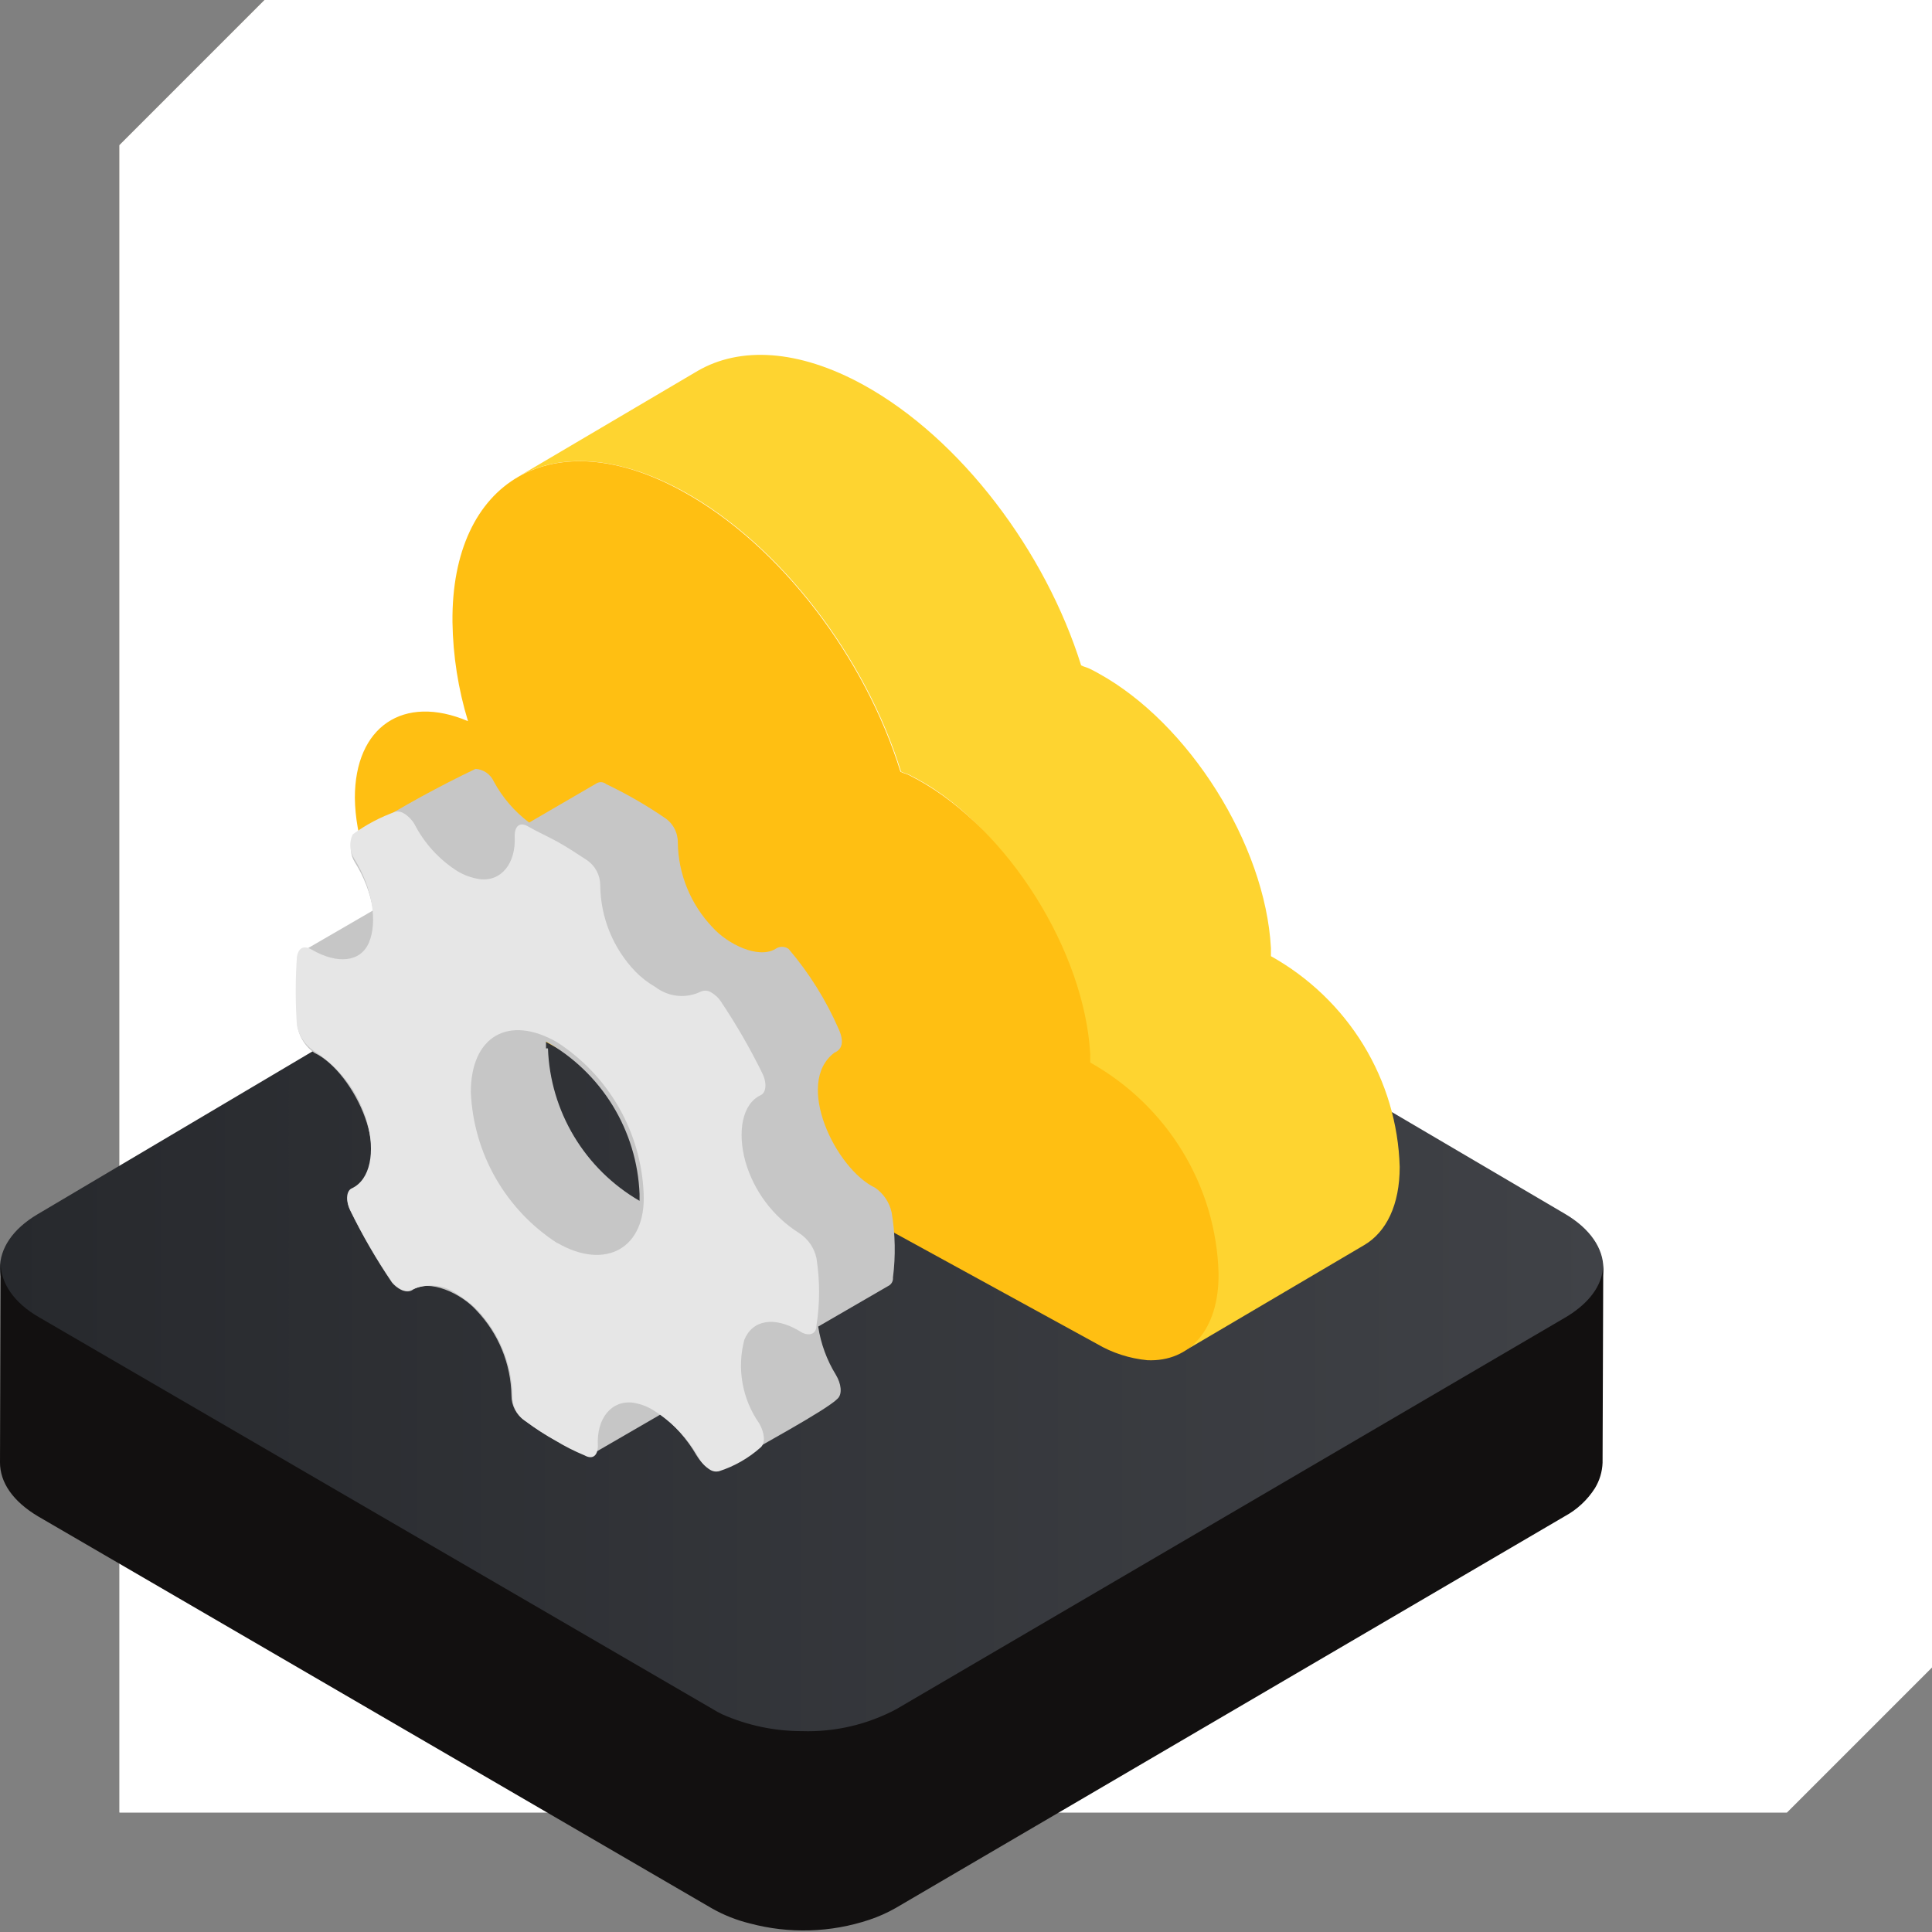
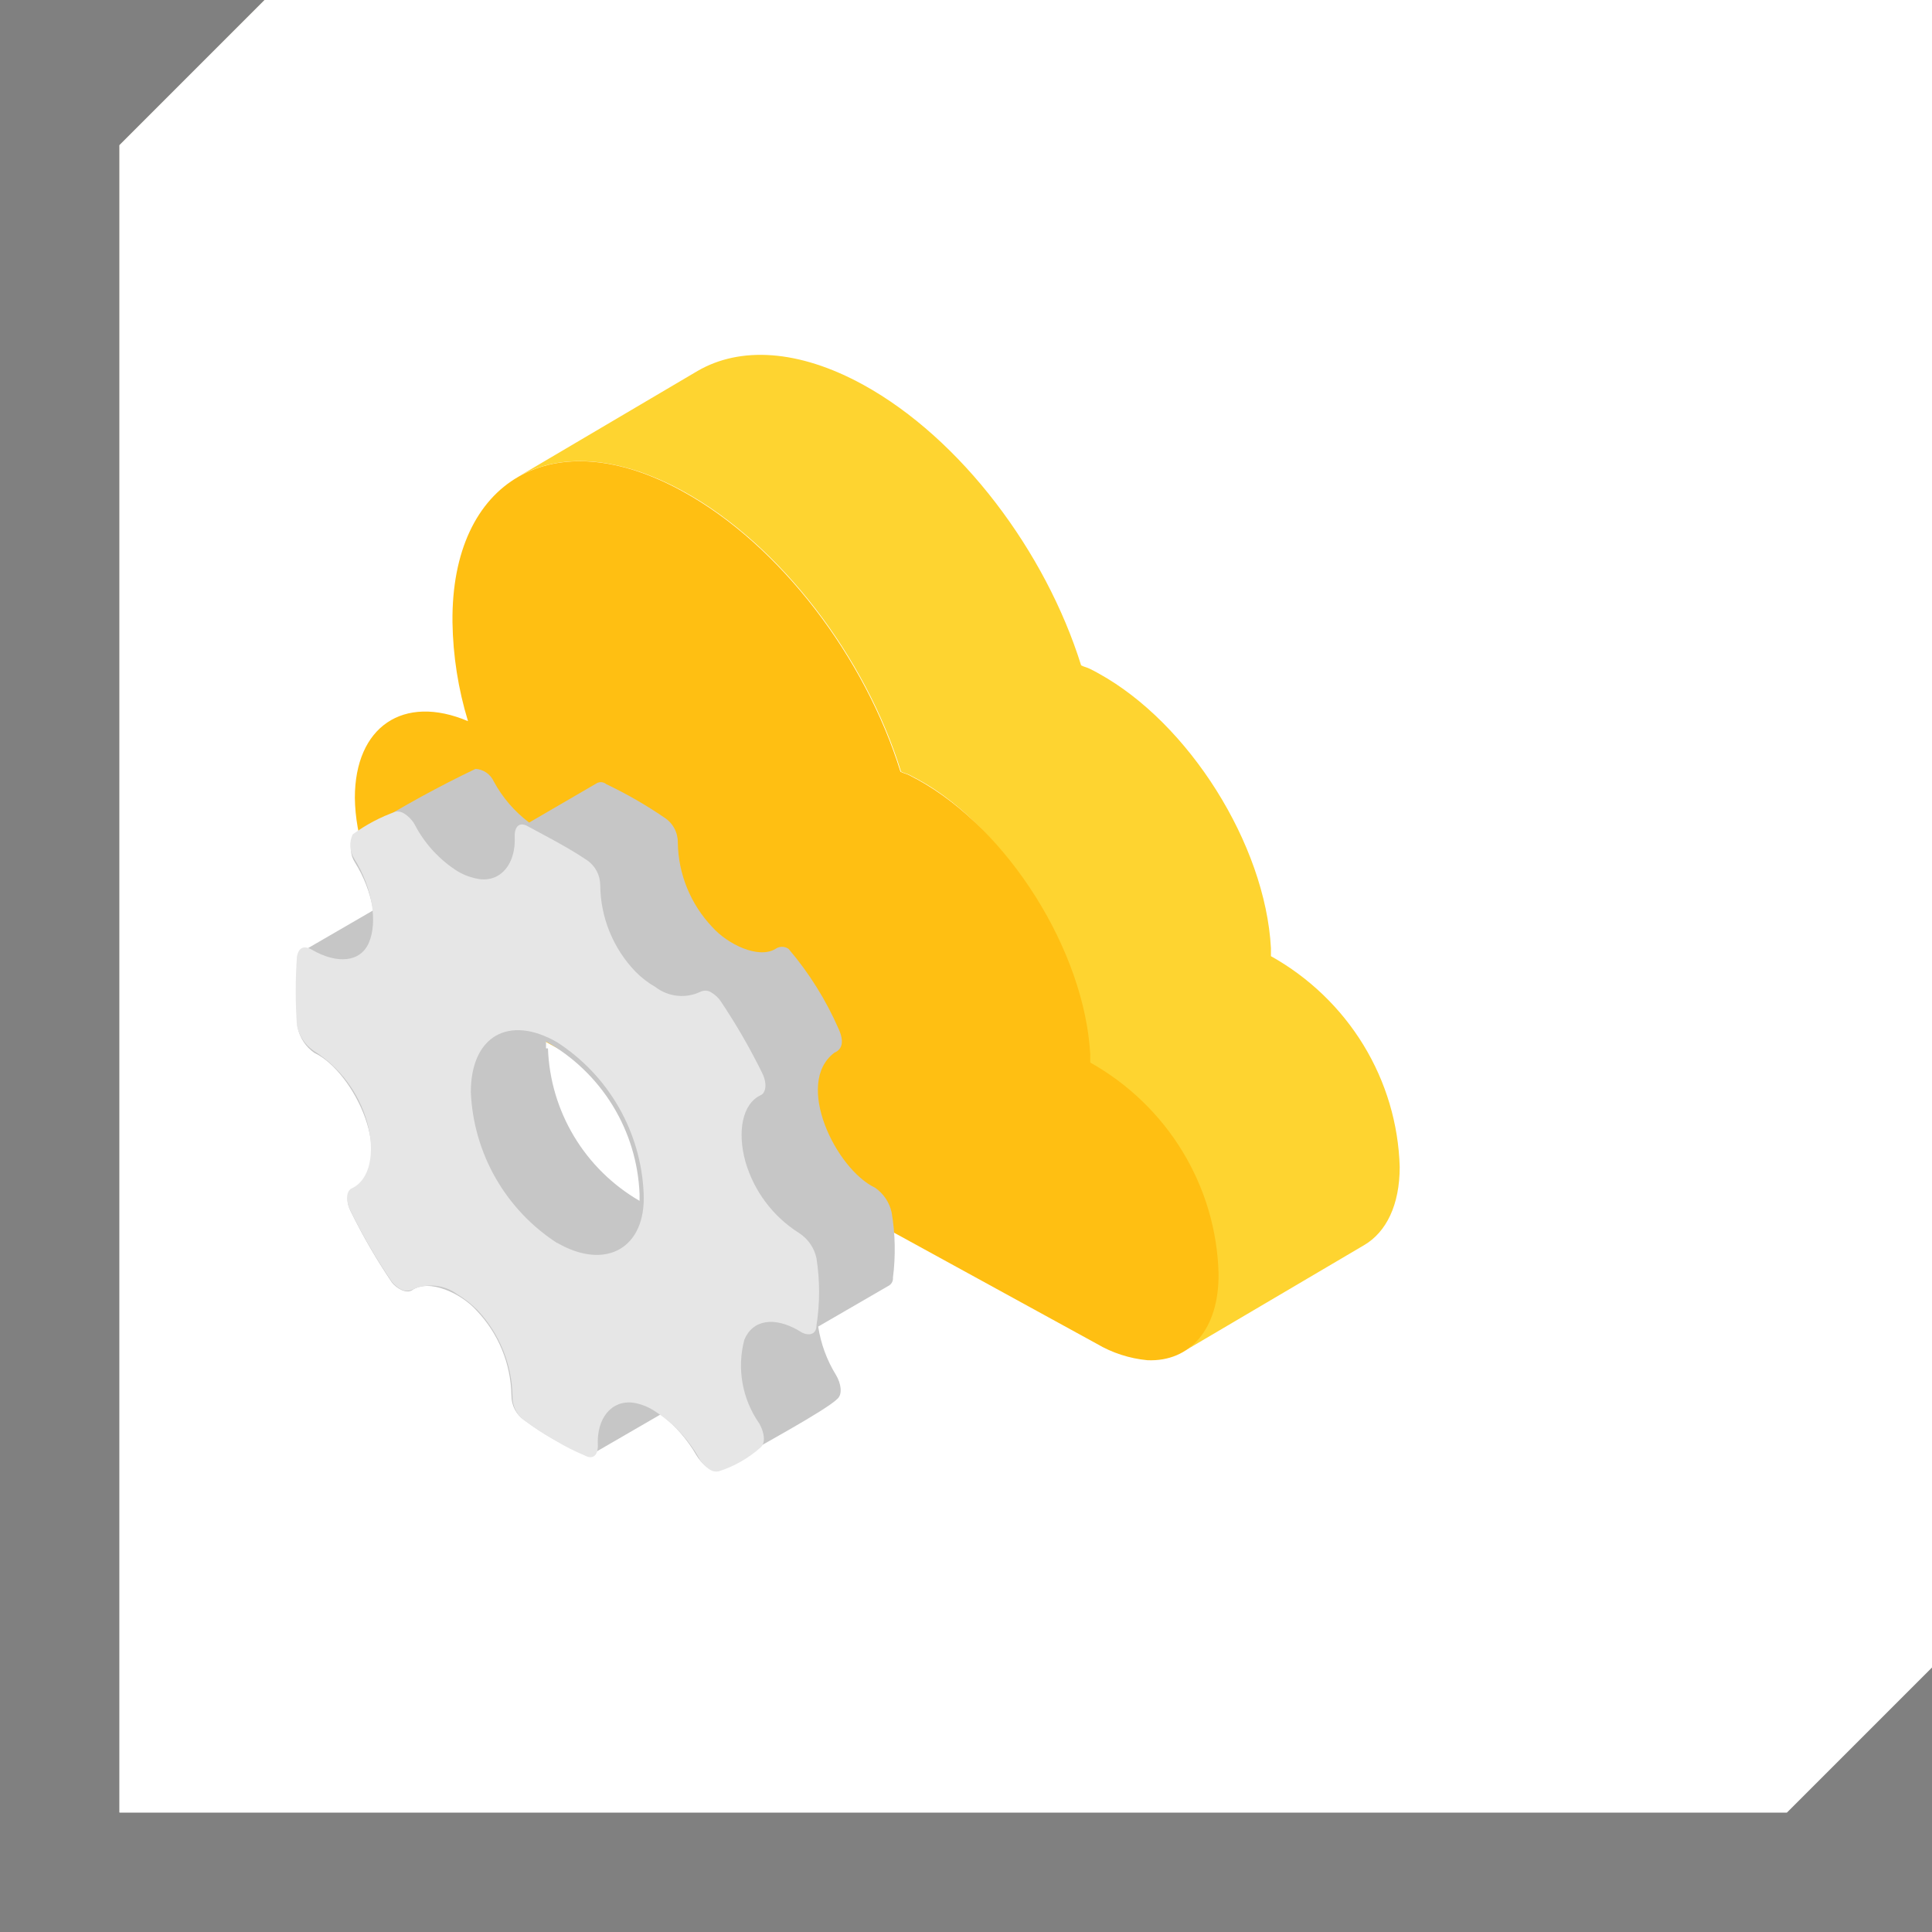
<svg xmlns="http://www.w3.org/2000/svg" width="144" height="144" viewBox="0 0 144 144" fill="none">
  <rect x="0" y="0" width="144" height="144" fill="#808080" stroke="none" />
  <path d="M8.907 10.819L19.724 0H144V124.274L133.183 135.093H8.907V10.819Z" fill="url(#paint0_linear_11090_56112)" />
  <path d="M8.907 10.819L19.724 0H144V124.274L133.183 135.093H8.907V10.819Z" fill="white" />
-   <path d="M116.647 90.475C120.433 92.702 120.463 96.332 116.707 98.551L66.789 128.123C63.033 130.35 56.88 130.35 53.094 128.123L2.85 98.573C-0.928 96.346 -0.957 92.724 2.798 90.505L52.716 60.933C56.472 58.706 62.596 58.706 66.403 60.933L116.647 90.475Z" fill="url(#paint1_linear_11090_56112)" />
-   <path d="M119.475 94.513C119.342 96.153 118.035 97.386 116.699 98.18L66.812 127.388C64.648 128.542 62.219 129.108 59.767 129.028C57.722 129.03 55.699 128.602 53.829 127.774C53.586 127.66 53.351 127.531 53.124 127.388L2.91 98.18C1.009 97.089 0.052 95.604 0.052 94.157L0 109.002C0 110.487 0.95 111.904 2.858 113.033L53.065 142.241C53.951 142.743 54.903 143.12 55.893 143.362C58.825 144.145 61.922 144.049 64.8 143.087C65.48 142.86 66.136 142.566 66.76 142.211L116.647 113.003C117.553 112.509 118.319 111.794 118.874 110.925C119.223 110.353 119.42 109.701 119.446 109.032L119.498 94.186C119.505 94.32 119.475 94.402 119.475 94.513Z" fill="#121010" />
  <path d="M94.728 71.267C94.728 71.067 94.728 70.859 94.728 70.659C94.304 62.922 88.599 53.89 81.879 50.191C81.667 50.069 81.446 49.956 81.217 49.843C80.987 49.73 80.766 49.696 80.581 49.592C77.932 41.116 71.635 32.701 64.359 28.689C59.493 26.014 55.14 25.823 51.996 27.647L38.565 35.567C41.673 33.743 46.026 33.934 50.928 36.617C58.213 40.621 64.535 49.036 67.158 57.511C67.344 57.615 67.617 57.668 67.794 57.763L68.456 58.111C75.168 61.81 80.384 70.875 80.816 78.612C80.816 78.812 80.816 79.147 80.816 79.347C83.649 80.938 86.488 83.206 88.163 85.959C89.838 88.713 90.281 91.569 90.367 94.776C90.367 97.607 89.906 99.759 88.219 100.732L101.677 92.803C103.329 91.831 104.326 89.807 104.326 86.976C104.234 83.767 103.302 80.636 101.621 77.884C99.939 75.133 97.565 72.853 94.728 71.267Z" fill="#FED430" />
  <path d="M50.883 36.626C58.169 40.629 64.492 49.044 67.114 57.519C67.3 57.624 67.573 57.676 67.75 57.771L68.412 58.119C75.124 61.818 80.828 70.849 81.261 78.587V79.195C84.094 80.786 86.462 83.068 88.137 85.821C89.813 88.575 90.738 91.706 90.825 94.913C90.869 99.081 88.687 101.513 85.526 101.383C84.189 101.256 82.898 100.838 81.747 100.158L35.924 75.044C30.741 72.187 26.511 65.231 26.449 59.465C26.449 54.159 30.07 51.71 34.882 53.751C34.152 51.357 33.763 48.876 33.725 46.378C33.611 35.766 41.249 31.311 50.883 36.626Z" fill="#FFBF12" />
  <path d="M66.459 90.372C66.296 89.621 65.853 88.96 65.219 88.523C62.305 87.141 59.165 80.743 62.192 78.46C62.772 78.219 62.933 77.641 62.514 76.708C61.57 74.542 60.312 72.527 58.779 70.728C58.636 70.625 58.464 70.57 58.288 70.57C58.111 70.57 57.939 70.625 57.796 70.728C56.508 71.5 54.222 70.359 53.111 69.121C51.478 67.412 50.552 65.15 50.519 62.788C50.522 62.42 50.433 62.058 50.258 61.735C50.084 61.411 49.83 61.138 49.52 60.939C48.143 59.998 46.695 59.165 45.189 58.447C45.094 58.367 44.978 58.317 44.855 58.303C44.732 58.288 44.607 58.311 44.497 58.367L39.441 61.309C38.349 60.488 37.447 59.441 36.8 58.239C36.679 57.976 36.49 57.751 36.252 57.587C36.014 57.423 35.736 57.326 35.447 57.306C32.718 58.61 30.062 60.065 27.493 61.662H27.638C27.185 61.905 26.749 62.179 26.334 62.482C26.199 62.764 26.138 63.077 26.158 63.389C26.177 63.701 26.277 64.003 26.447 64.266C27.135 65.36 27.601 66.578 27.816 67.851L22.55 70.905C22.447 70.968 22.361 71.055 22.299 71.159C22.237 71.263 22.202 71.38 22.196 71.5C22.067 73.207 22.067 74.921 22.196 76.628C22.359 77.379 22.802 78.04 23.436 78.477C26.382 79.843 29.635 86.626 26.254 88.652C25.883 88.877 25.755 89.504 26.125 90.259C27.029 92.109 28.062 93.892 29.216 95.596C29.57 96.03 30.247 96.432 30.698 96.175C31.97 95.259 34.401 96.416 35.528 97.686C37.157 99.398 38.082 101.658 38.12 104.019C38.118 104.385 38.206 104.745 38.377 105.067C38.549 105.39 38.798 105.665 39.103 105.868C40.454 106.862 41.912 107.703 43.45 108.376C43.553 108.441 43.673 108.476 43.796 108.476C43.919 108.476 44.039 108.441 44.142 108.376V108.376L49.246 105.418C50.321 106.249 51.224 107.281 51.903 108.456C52.241 109.002 52.757 109.581 53.401 109.453C54.016 109.264 54.606 108.999 55.156 108.665V108.665C56.267 107.958 61.596 105.112 62.434 104.244C62.804 103.891 62.691 103.119 62.305 102.476C61.628 101.376 61.179 100.152 60.984 98.875L66.282 95.805C66.375 95.742 66.45 95.655 66.498 95.553C66.546 95.451 66.566 95.338 66.556 95.226C66.762 93.612 66.73 91.977 66.459 90.372V90.372ZM40.697 78.139C40.697 77.962 40.697 77.801 40.697 77.625C42.734 78.767 44.444 80.412 45.665 82.401C46.885 84.39 47.575 86.659 47.669 88.989C47.669 89.182 47.669 89.327 47.669 89.504C45.66 88.341 43.981 86.688 42.787 84.701C41.593 82.713 40.923 80.455 40.842 78.139H40.697ZM28.411 61.164L28.121 61.309L28.411 61.164ZM44.158 108.263C44.158 108.263 44.158 108.263 44.239 108.151C44.319 108.038 44.336 108.215 44.303 108.263H44.158Z" fill="#C6C6C6" />
-   <path d="M60.855 93.78C61.115 95.442 61.115 97.133 60.855 98.795C60.855 99.503 60.228 99.583 59.728 99.294L59.487 99.149C57.732 98.136 56.106 98.345 55.478 99.856C55.199 100.914 55.153 102.02 55.345 103.097C55.537 104.174 55.961 105.196 56.589 106.093C56.959 106.736 57.088 107.524 56.701 107.877C55.797 108.684 54.733 109.292 53.578 109.662C53.462 109.686 53.343 109.688 53.227 109.666C53.11 109.644 53 109.599 52.901 109.533C52.554 109.316 52.271 109.011 52.08 108.649C51.265 107.208 50.103 105.992 48.699 105.113C48.243 104.827 47.733 104.635 47.202 104.55C45.591 104.341 44.448 105.691 44.561 107.765C44.561 108.472 44.191 108.826 43.563 108.472C42.828 108.168 42.117 107.808 41.437 107.395C40.659 106.965 39.911 106.481 39.199 105.949C38.886 105.75 38.63 105.474 38.455 105.147C38.28 104.82 38.193 104.454 38.201 104.084C38.16 101.692 37.23 99.4 35.592 97.654C35.139 97.197 34.631 96.797 34.079 96.464C33.6 96.112 33.035 95.895 32.443 95.835C31.851 95.776 31.253 95.877 30.714 96.127C30.56 96.193 30.392 96.219 30.226 96.202C30.06 96.185 29.901 96.126 29.764 96.03C29.558 95.898 29.374 95.735 29.216 95.548C28.049 93.835 27.005 92.041 26.093 90.179C25.722 89.391 25.851 88.733 26.221 88.572C27.606 87.929 27.976 85.855 27.364 83.637C26.739 81.431 25.316 79.535 23.371 78.316C22.733 77.877 22.289 77.209 22.132 76.451C22.011 74.734 22.011 73.009 22.132 71.291C22.26 70.648 22.631 70.423 23.259 70.793C25.127 71.87 26.881 71.742 27.509 70.231C28.137 68.719 27.783 66.212 26.398 63.993C26.229 63.727 26.129 63.423 26.11 63.108C26.09 62.793 26.15 62.478 26.286 62.193C27.27 61.471 28.355 60.897 29.506 60.489C29.721 60.464 29.937 60.515 30.118 60.634C30.436 60.829 30.702 61.099 30.891 61.422C31.63 62.861 32.742 64.077 34.111 64.942C34.605 65.236 35.152 65.433 35.721 65.521C37.331 65.746 38.474 64.379 38.362 62.306C38.362 61.582 38.732 61.229 39.36 61.598C39.988 61.968 40.825 62.338 41.55 62.74C42.275 63.142 42.983 63.608 43.74 64.106C44.045 64.312 44.296 64.59 44.47 64.915C44.644 65.24 44.736 65.602 44.738 65.971C44.757 68.367 45.689 70.667 47.346 72.401C47.794 72.861 48.303 73.255 48.86 73.574C49.334 73.936 49.9 74.16 50.495 74.219C51.089 74.279 51.688 74.172 52.225 73.912C52.357 73.852 52.502 73.827 52.647 73.841C52.791 73.856 52.929 73.907 53.046 73.992C53.317 74.153 53.549 74.373 53.723 74.635C54.879 76.358 55.917 78.157 56.83 80.02C57.2 80.808 57.072 81.451 56.701 81.627C55.317 82.27 54.946 84.36 55.558 86.579C56.193 88.78 57.614 90.672 59.551 91.899C59.882 92.111 60.168 92.387 60.392 92.709C60.616 93.032 60.773 93.396 60.855 93.78V93.78ZM41.534 92.639C45.157 94.728 48.168 93.025 47.974 88.942C47.878 86.689 47.243 84.492 46.123 82.535C45.002 80.577 43.429 78.916 41.534 77.689C37.911 75.599 35.093 77.239 35.093 81.402C35.188 83.655 35.823 85.853 36.943 87.81C38.064 89.768 39.638 91.429 41.534 92.655V92.639Z" fill="#E6E6E6" />
+   <path d="M60.855 93.78C61.115 95.442 61.115 97.133 60.855 98.795C60.855 99.503 60.228 99.583 59.728 99.294L59.487 99.149C57.732 98.136 56.106 98.345 55.478 99.856C55.199 100.914 55.153 102.02 55.345 103.097C55.537 104.174 55.961 105.196 56.589 106.093C56.959 106.736 57.088 107.524 56.701 107.877C55.797 108.684 54.733 109.292 53.578 109.662C53.462 109.686 53.343 109.688 53.227 109.666C53.11 109.644 53 109.599 52.901 109.533C52.554 109.316 52.271 109.011 52.08 108.649C51.265 107.208 50.103 105.992 48.699 105.113C48.243 104.827 47.733 104.635 47.202 104.55C45.591 104.341 44.448 105.691 44.561 107.765C44.561 108.472 44.191 108.826 43.563 108.472C42.828 108.168 42.117 107.808 41.437 107.395C40.659 106.965 39.911 106.481 39.199 105.949C38.886 105.75 38.63 105.474 38.455 105.147C38.28 104.82 38.193 104.454 38.201 104.084C38.16 101.692 37.23 99.4 35.592 97.654C35.139 97.197 34.631 96.797 34.079 96.464C33.6 96.112 33.035 95.895 32.443 95.835C31.851 95.776 31.253 95.877 30.714 96.127C30.56 96.193 30.392 96.219 30.226 96.202C30.06 96.185 29.901 96.126 29.764 96.03C29.558 95.898 29.374 95.735 29.216 95.548C28.049 93.835 27.005 92.041 26.093 90.179C25.722 89.391 25.851 88.733 26.221 88.572C27.606 87.929 27.976 85.855 27.364 83.637C26.739 81.431 25.316 79.535 23.371 78.316C22.733 77.877 22.289 77.209 22.132 76.451C22.011 74.734 22.011 73.009 22.132 71.291C22.26 70.648 22.631 70.423 23.259 70.793C25.127 71.87 26.881 71.742 27.509 70.231C28.137 68.719 27.783 66.212 26.398 63.993C26.229 63.727 26.129 63.423 26.11 63.108C26.09 62.793 26.15 62.478 26.286 62.193C27.27 61.471 28.355 60.897 29.506 60.489C29.721 60.464 29.937 60.515 30.118 60.634C30.436 60.829 30.702 61.099 30.891 61.422C31.63 62.861 32.742 64.077 34.111 64.942C34.605 65.236 35.152 65.433 35.721 65.521C37.331 65.746 38.474 64.379 38.362 62.306C38.362 61.582 38.732 61.229 39.36 61.598C42.275 63.142 42.983 63.608 43.74 64.106C44.045 64.312 44.296 64.59 44.47 64.915C44.644 65.24 44.736 65.602 44.738 65.971C44.757 68.367 45.689 70.667 47.346 72.401C47.794 72.861 48.303 73.255 48.86 73.574C49.334 73.936 49.9 74.16 50.495 74.219C51.089 74.279 51.688 74.172 52.225 73.912C52.357 73.852 52.502 73.827 52.647 73.841C52.791 73.856 52.929 73.907 53.046 73.992C53.317 74.153 53.549 74.373 53.723 74.635C54.879 76.358 55.917 78.157 56.83 80.02C57.2 80.808 57.072 81.451 56.701 81.627C55.317 82.27 54.946 84.36 55.558 86.579C56.193 88.78 57.614 90.672 59.551 91.899C59.882 92.111 60.168 92.387 60.392 92.709C60.616 93.032 60.773 93.396 60.855 93.78V93.78ZM41.534 92.639C45.157 94.728 48.168 93.025 47.974 88.942C47.878 86.689 47.243 84.492 46.123 82.535C45.002 80.577 43.429 78.916 41.534 77.689C37.911 75.599 35.093 77.239 35.093 81.402C35.188 83.655 35.823 85.853 36.943 87.81C38.064 89.768 39.638 91.429 41.534 92.655V92.639Z" fill="#E6E6E6" />
  <defs>
    <linearGradient id="paint0_linear_11090_56112" x1="72" y1="-27.474" x2="72" y2="144" gradientUnits="userSpaceOnUse">
      <stop stop-color="#FAF1D6" />
      <stop offset="1" stop-color="#F4F4F4" />
    </linearGradient>
    <linearGradient id="paint1_linear_11090_56112" x1="3.42286e-05" y1="94.528" x2="119.505" y2="94.528" gradientUnits="userSpaceOnUse">
      <stop stop-color="#27292D" />
      <stop offset="1" stop-color="#404247" />
    </linearGradient>
  </defs>
</svg>